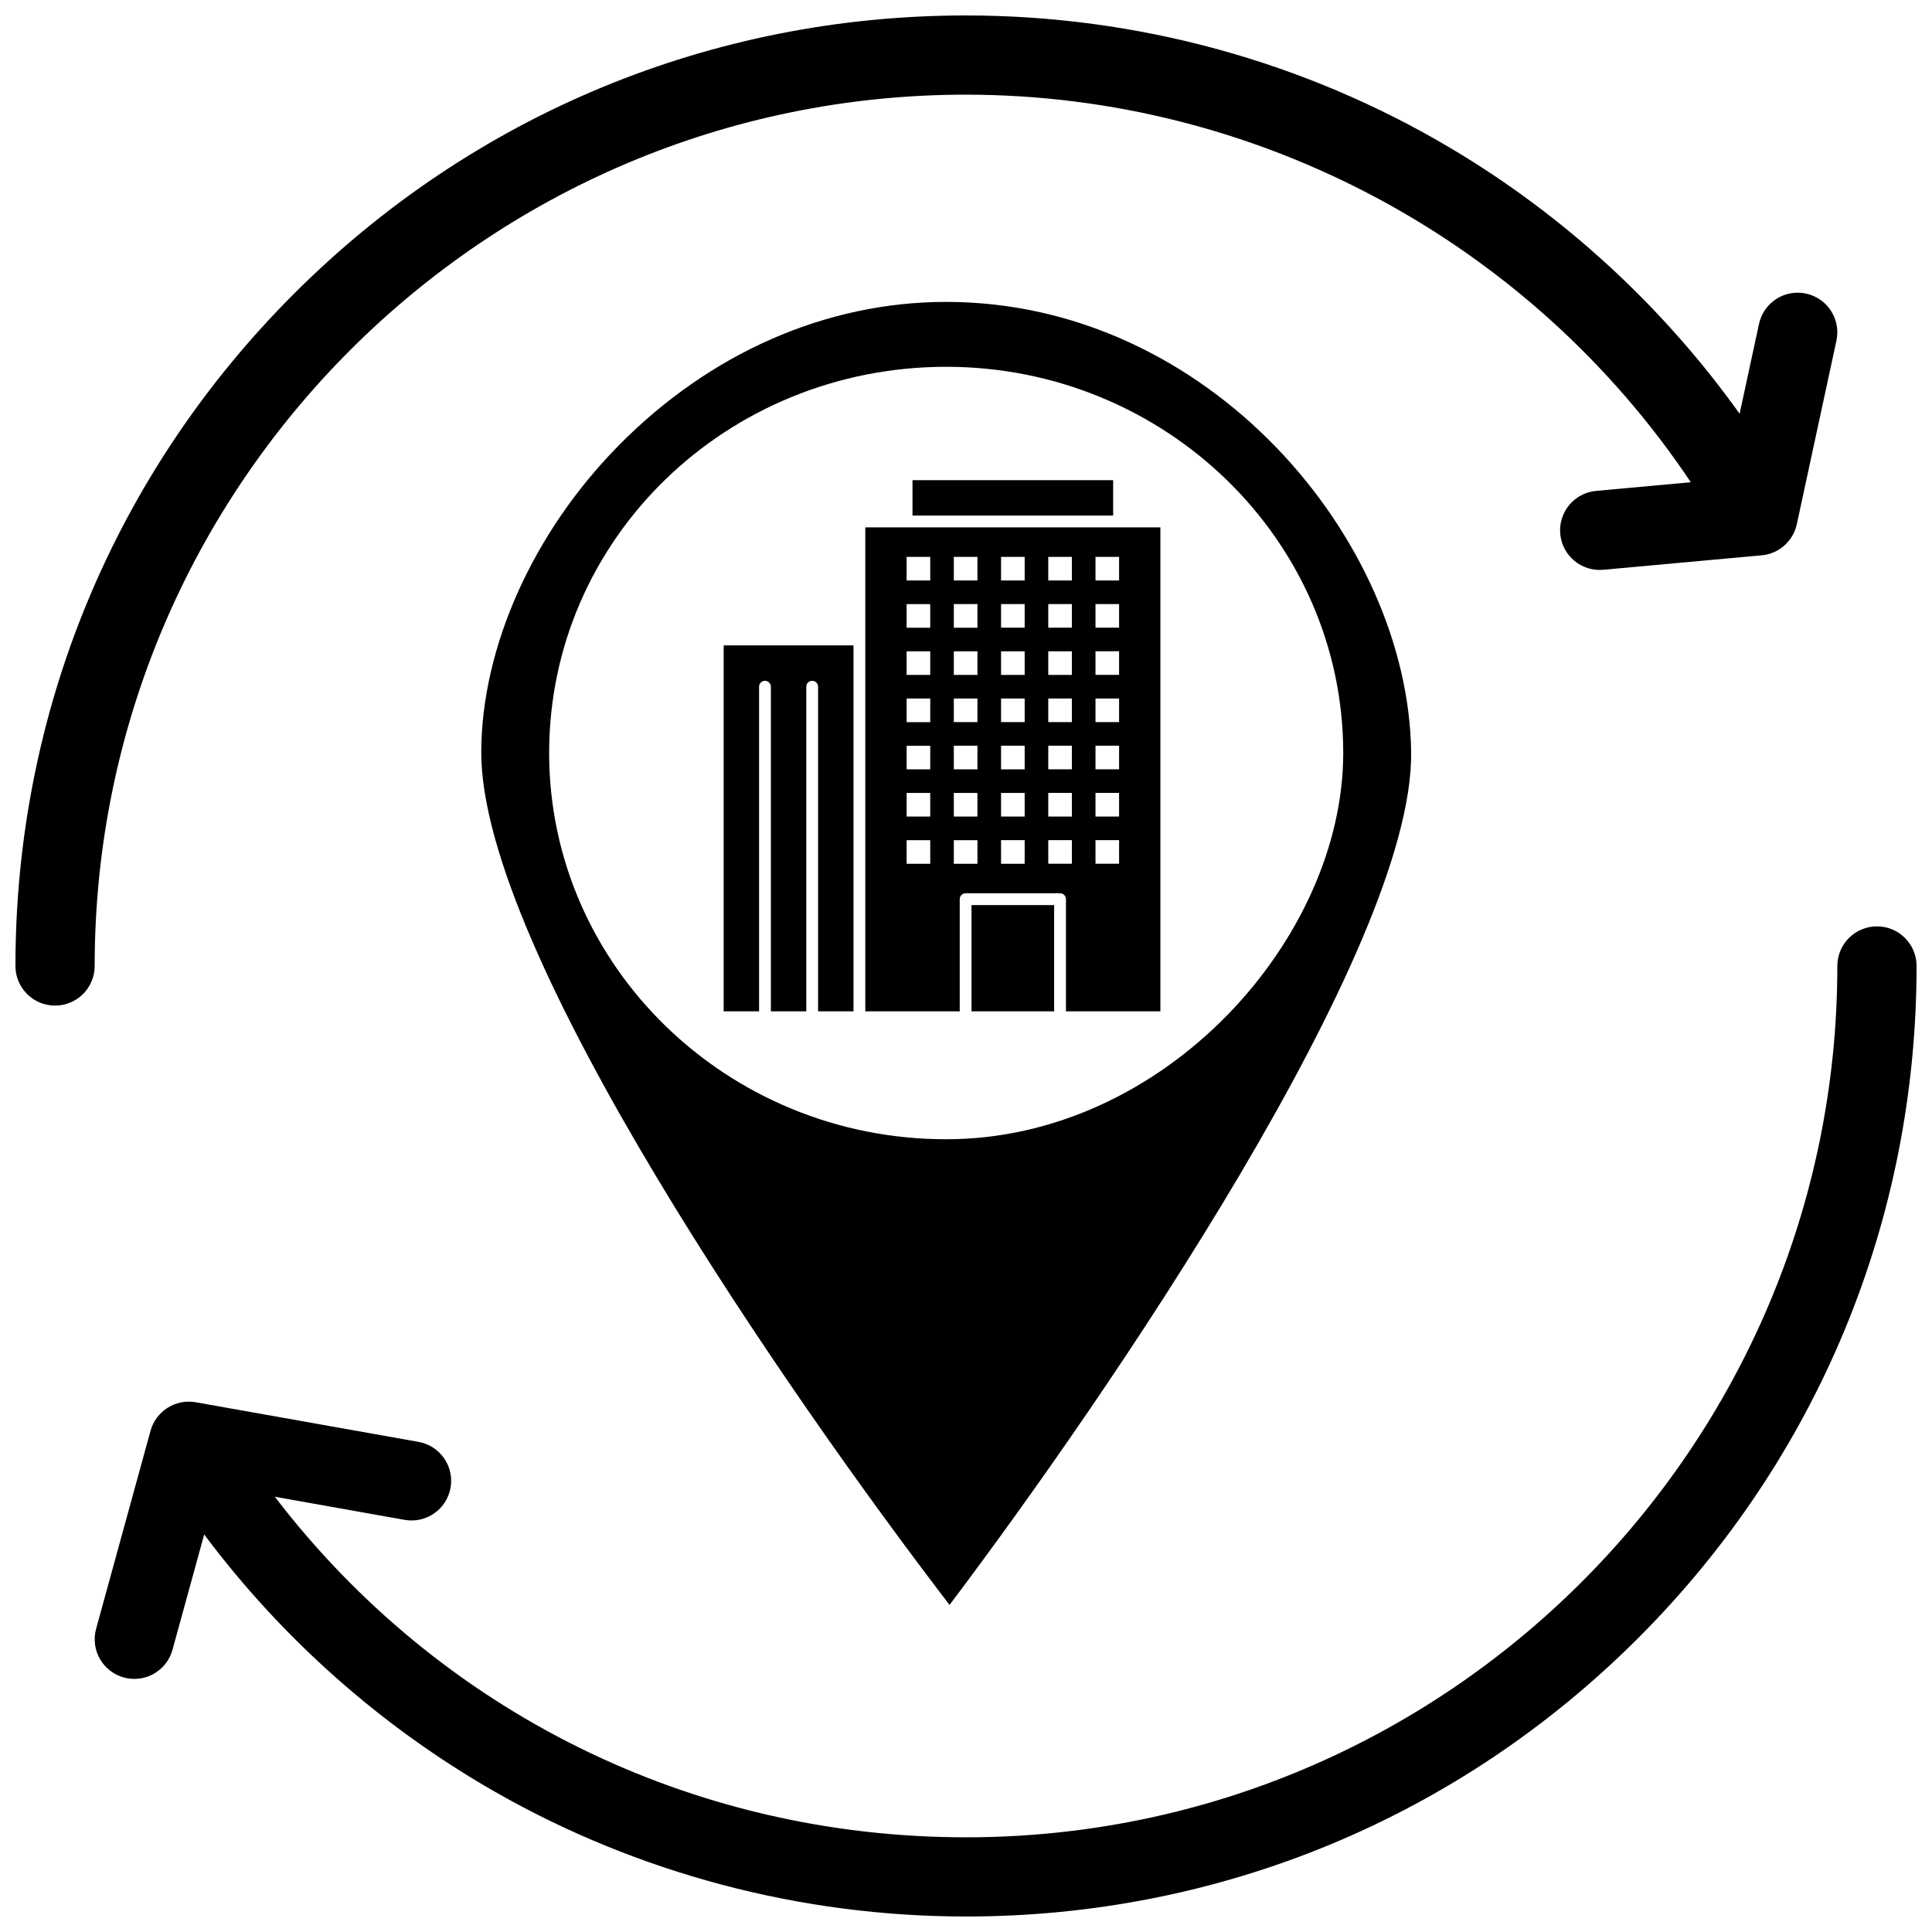
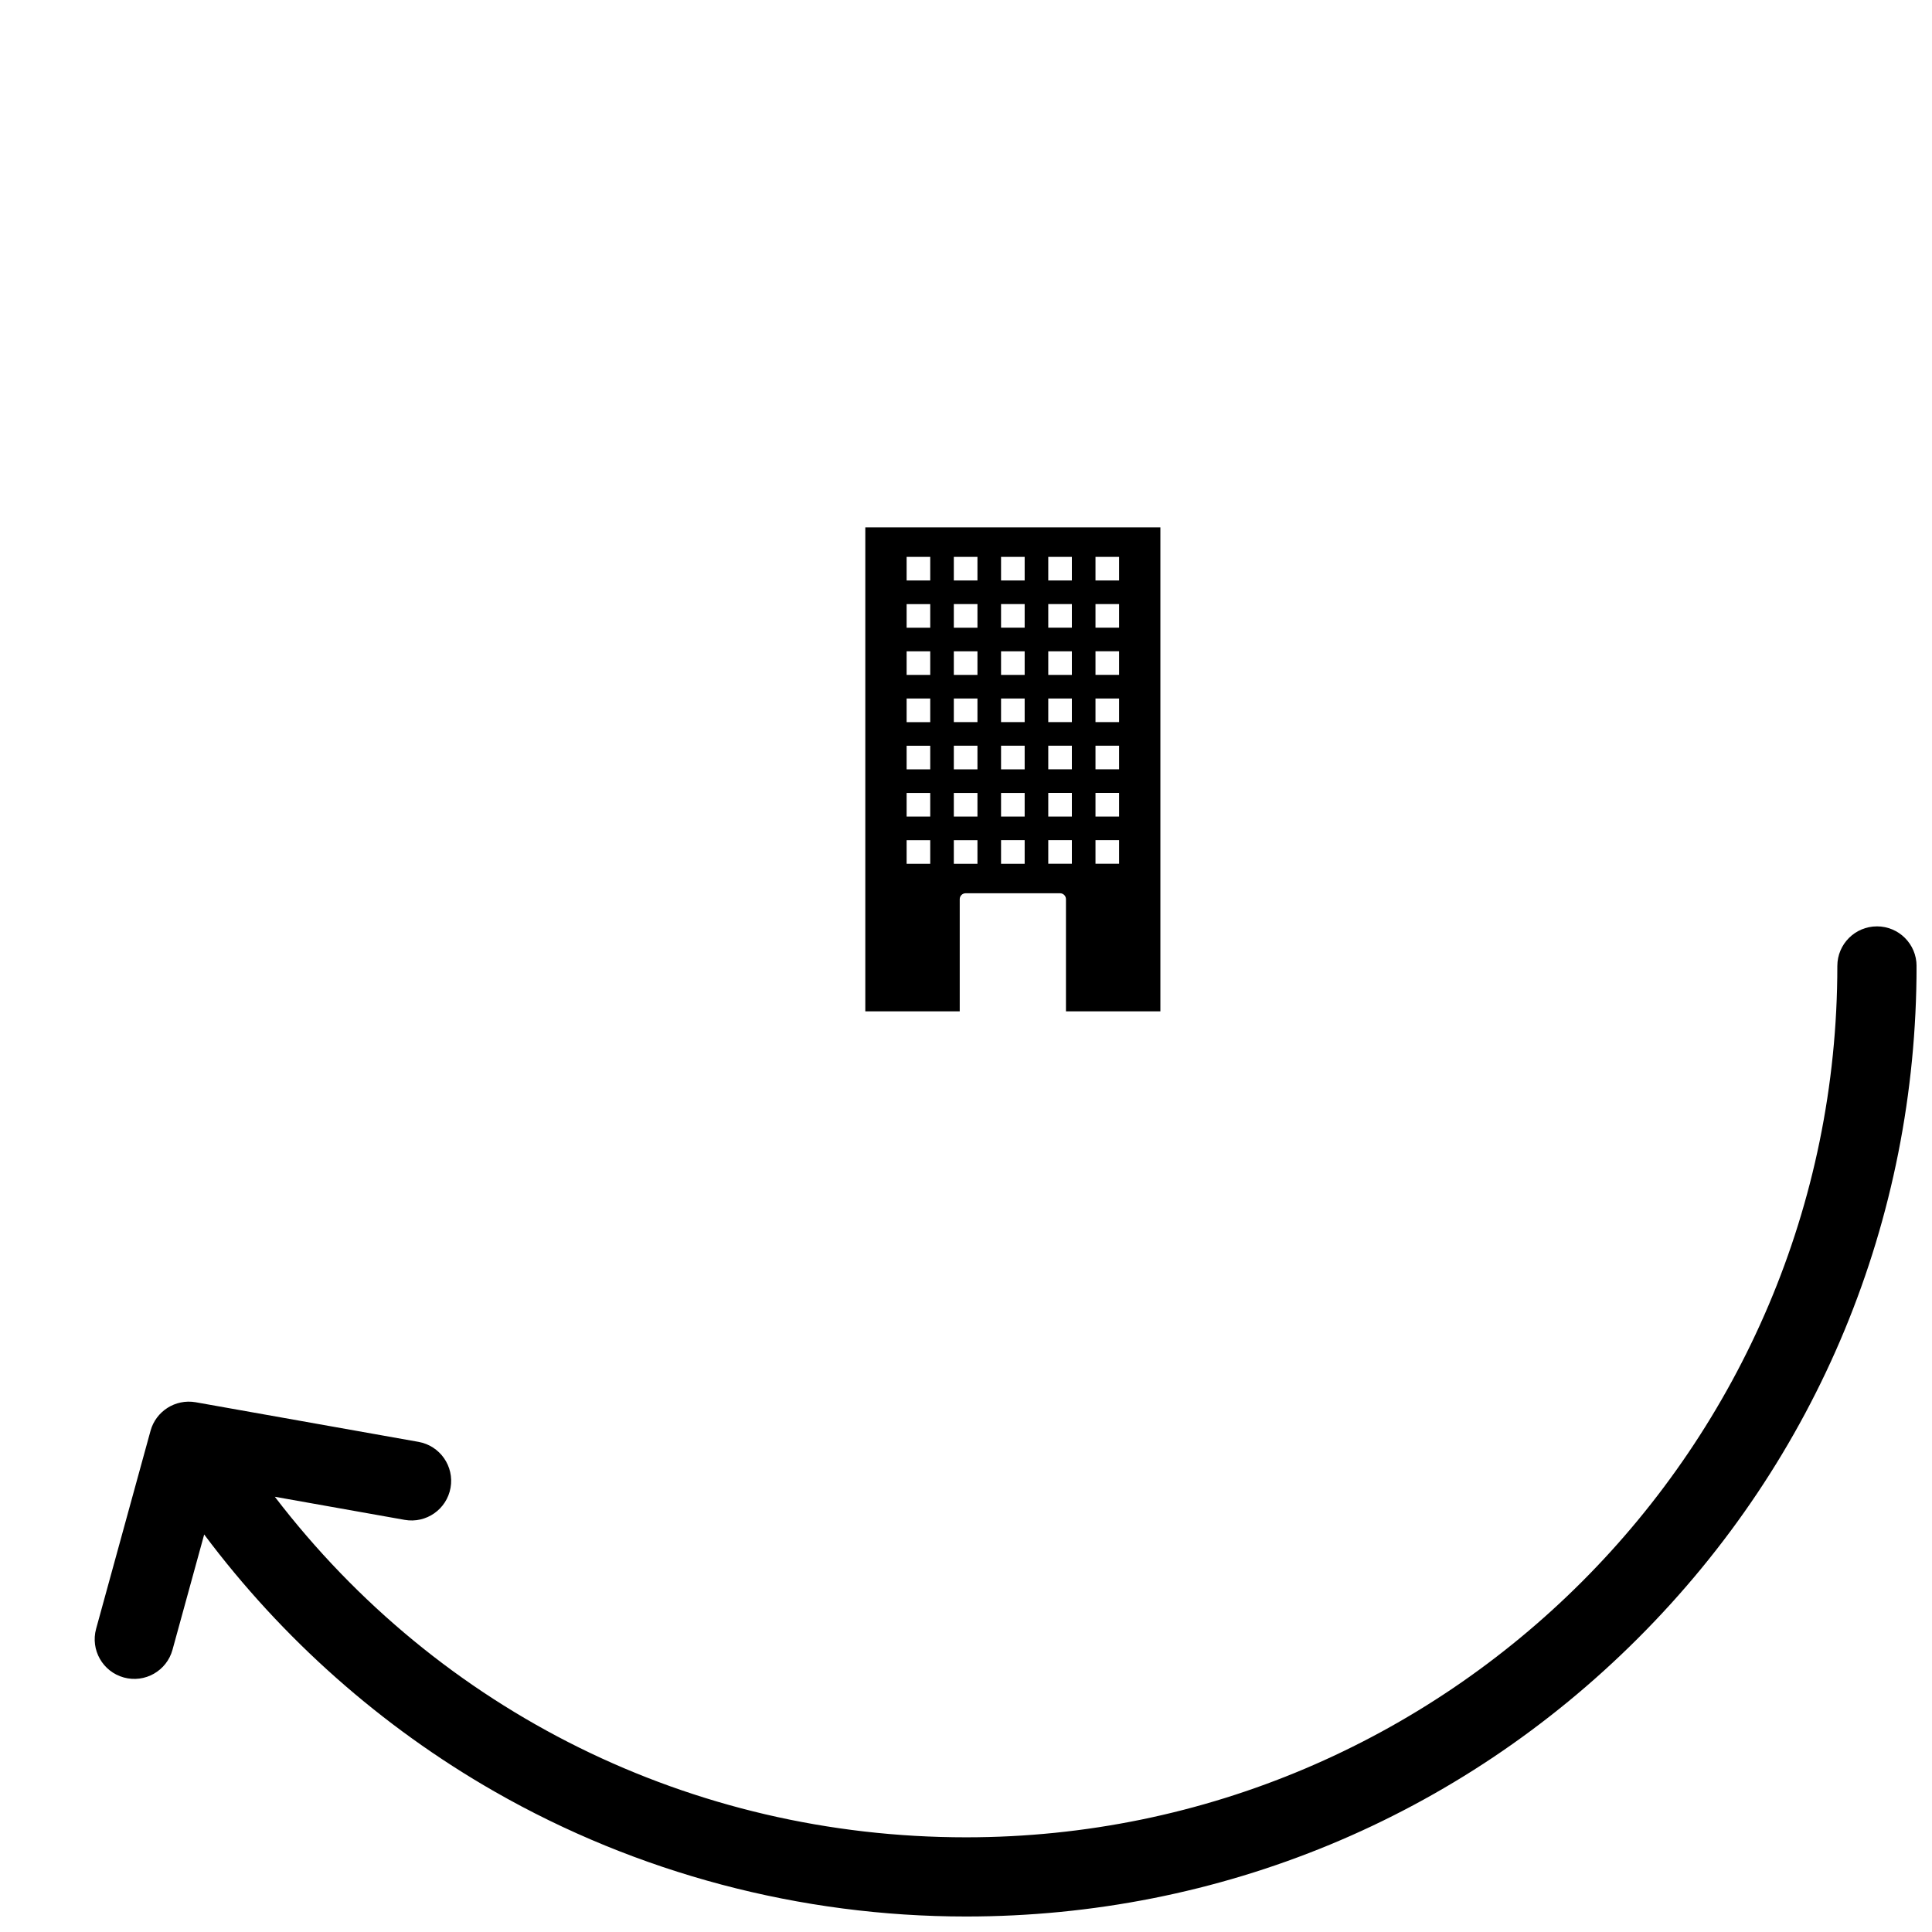
<svg xmlns="http://www.w3.org/2000/svg" width="800px" height="800px" version="1.1" viewBox="144 144 512 512">
  <defs>
    <clipPath id="b">
      <path d="m169 389h482.9v262.9h-482.9z" />
    </clipPath>
    <clipPath id="a">
-       <path d="m148.09 148.09h482.91v262.91h-482.91z" />
-     </clipPath>
+       </clipPath>
  </defs>
-   <path d="m307.8 262.22c-22.582 22.98-36.141 53.246-36.262 80.969-0.23 52.945 82.301 171.61 124.1 226.13 41.387-54.836 123.02-173.94 122.33-226.03-0.75-56.305-53.602-119.28-123.22-119.28-31.855 0-62.73 13.566-86.949 38.207zm192.17 81.344c0 49.086-47.203 102.35-105.22 102.35-58.023 0-105.22-45.914-105.22-102.35 0-56.957 47.203-102.36 105.22-102.36 58.023 0.004 105.22 45.918 105.22 102.36z" />
  <g clip-path="url(#b)">
    <path d="m641.41 389.5c-5.797 0-10.496 4.699-10.496 10.496 0 127.33-103.59 230.91-230.91 230.91-72.773 0-139.61-33.332-183.17-90.246l34.391 6.117c5.742 1.02 11.164-2.816 12.176-8.496 1.012-5.703-2.789-11.152-8.496-12.172l-59.051-10.5c-5.453-0.938-10.535 2.449-11.945 7.516-0.004 0.012-0.012 0.023-0.012 0.035l-14.426 52.488c-1.535 5.59 1.754 11.363 7.34 12.902 5.59 1.539 11.371-1.75 12.902-7.34l8.398-30.555c20.664 27.629 46.914 50.926 76.906 68.098 37.879 21.68 81.102 33.141 124.99 33.141 67.285 0 130.55-26.203 178.12-73.781 47.578-47.578 73.781-110.84 73.781-178.12 0-5.797-4.699-10.496-10.496-10.496z" />
  </g>
  <g clip-path="url(#a)">
    <path d="m400 169.09c77.277 0 149.44 38.965 192.08 102.71l-25.102 2.293c-5.773 0.527-10.027 5.637-9.496 11.41 0.523 5.773 5.641 10.023 11.41 9.496l41.883-3.828c4.844-0.398 8.477-3.969 9.402-8.25l10.496-48.645c1.223-5.668-2.383-11.25-8.047-12.473-5.668-1.227-11.25 2.379-12.473 8.047l-5.133 23.797c-20.316-28.406-46.406-52.461-76.551-70.367-38.742-23.02-83.172-35.184-128.47-35.184-67.285 0-130.55 26.203-178.12 73.781-47.582 47.578-73.785 110.84-73.785 178.12 0 5.797 4.699 10.496 10.496 10.496 5.801 0 10.5-4.699 10.5-10.496-0.004-127.33 103.58-230.91 230.91-230.91z" />
  </g>
-   <path d="m335.78 412.01h9.383v-86.023c0-0.863 0.699-1.566 1.566-1.566 0.863 0 1.562 0.703 1.562 1.566v86.023h9.383v-86.023c0-0.863 0.699-1.566 1.566-1.566 0.863 0 1.562 0.703 1.562 1.566v86.023h9.383v-96.969h-34.406z" />
-   <path d="m385.82 271.25h53.176v9.383h-53.176z" />
-   <path d="m401.46 383.86h21.895v28.152h-21.895z" />
  <path d="m440.57 283.76h-67.254v128.25h25.023v-29.719c0-0.863 0.703-1.566 1.566-1.566h25.023c0.859 0 1.562 0.703 1.562 1.566v29.719h25.023v-128.25zm-50.047 89.152h-6.258v-6.258h6.258zm0-12.516h-6.258v-6.258h6.258zm0-12.512h-6.258v-6.258h6.258zm0-12.512h-6.258v-6.254h6.258zm0-12.512h-6.258v-6.254h6.258zm0-12.512h-6.258v-6.254h6.258zm0-12.512h-6.258v-6.254h6.258zm12.512 75.074h-6.262v-6.258h6.262zm0-12.516h-6.262v-6.258h6.262zm0-12.512h-6.262v-6.258h6.262zm0-12.512h-6.262v-6.254h6.262zm0-12.512h-6.262v-6.254h6.262zm0-12.512h-6.262v-6.254h6.262zm0-12.512h-6.262v-6.254h6.262zm12.512 75.074h-6.258v-6.258h6.258zm0-12.516h-6.258v-6.258h6.258zm0-12.512h-6.258v-6.258h6.258zm0-12.512h-6.258v-6.254h6.258zm0-12.512h-6.258v-6.254h6.258zm0-12.512h-6.258v-6.254h6.258zm0-12.512h-6.258v-6.254h6.258zm12.508 75.074h-6.254v-6.258h6.254zm0-12.516h-6.254v-6.258h6.254zm0-12.512h-6.254v-6.258h6.254zm0-12.512h-6.254v-6.254h6.254zm0-12.512h-6.254v-6.254h6.254zm0-12.512h-6.254v-6.254h6.254zm0-12.512h-6.254v-6.254h6.254zm12.516 75.074h-6.254v-6.258h6.254zm0-12.516h-6.254v-6.258h6.254zm0-12.512h-6.254v-6.258h6.254zm0-12.512h-6.254v-6.254h6.254zm0-12.512h-6.254v-6.254h6.254zm0-12.512h-6.254v-6.254h6.254zm0-12.512h-6.254v-6.254h6.254z" />
</svg>